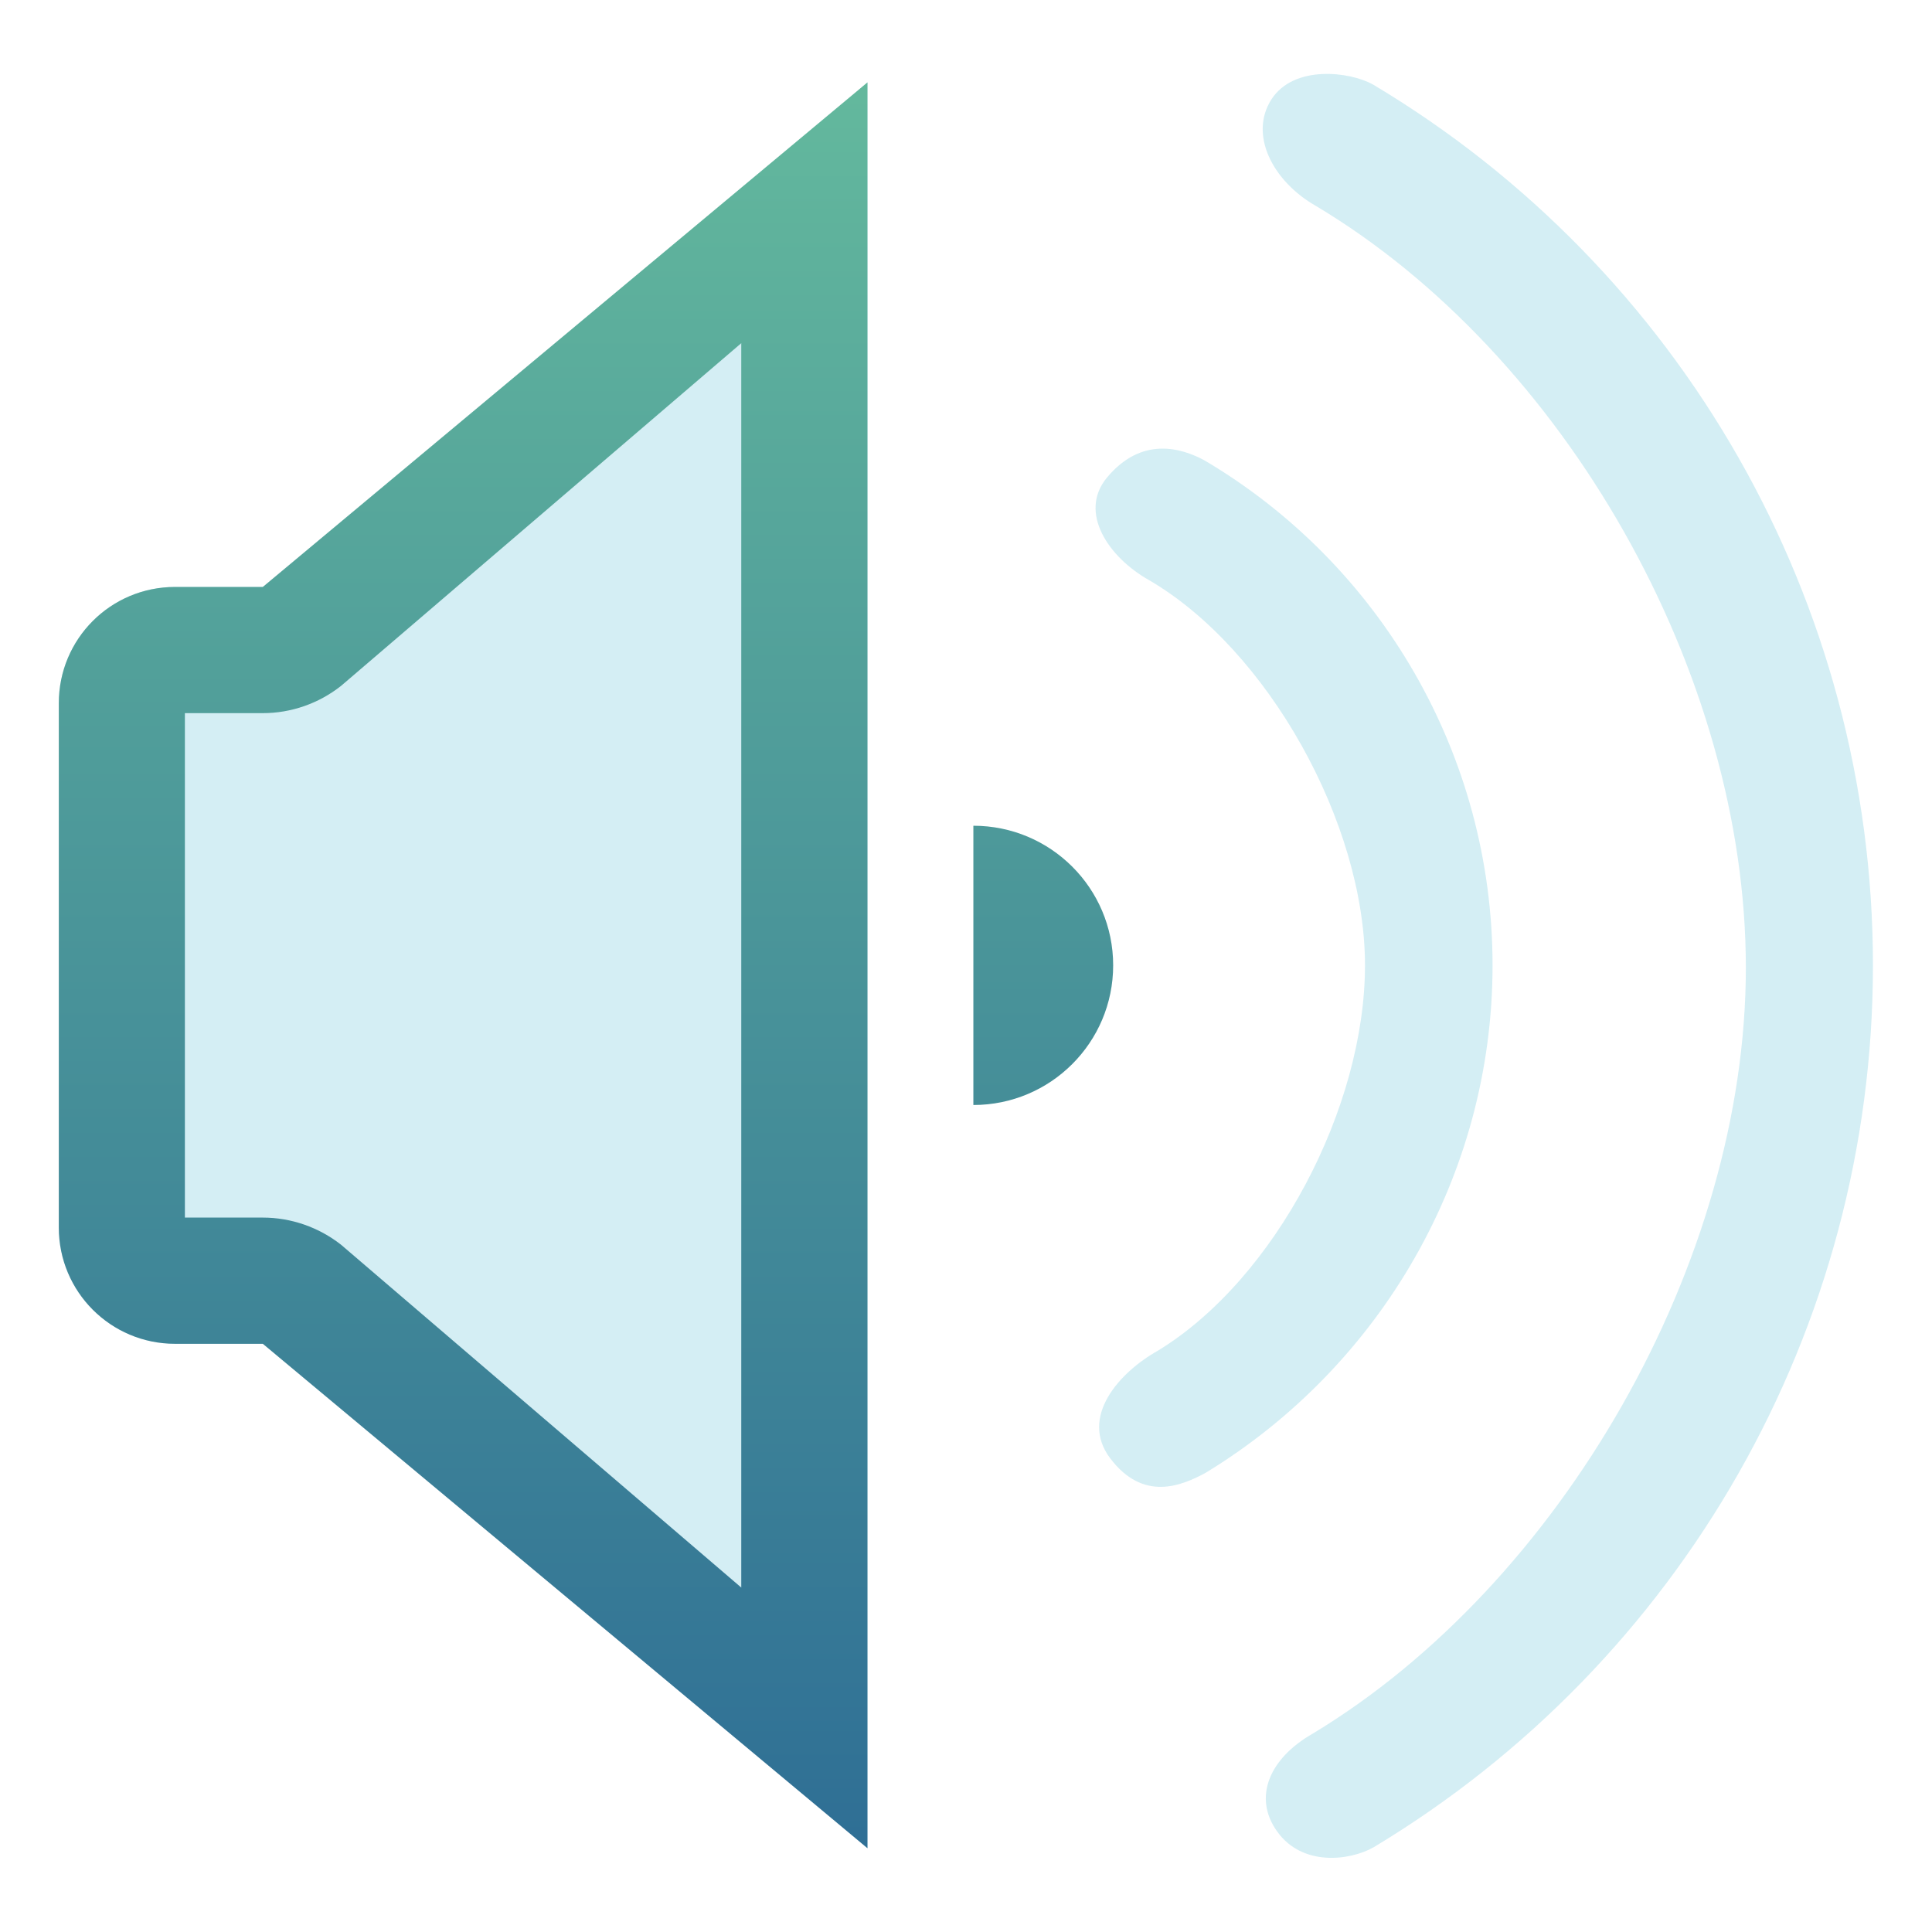
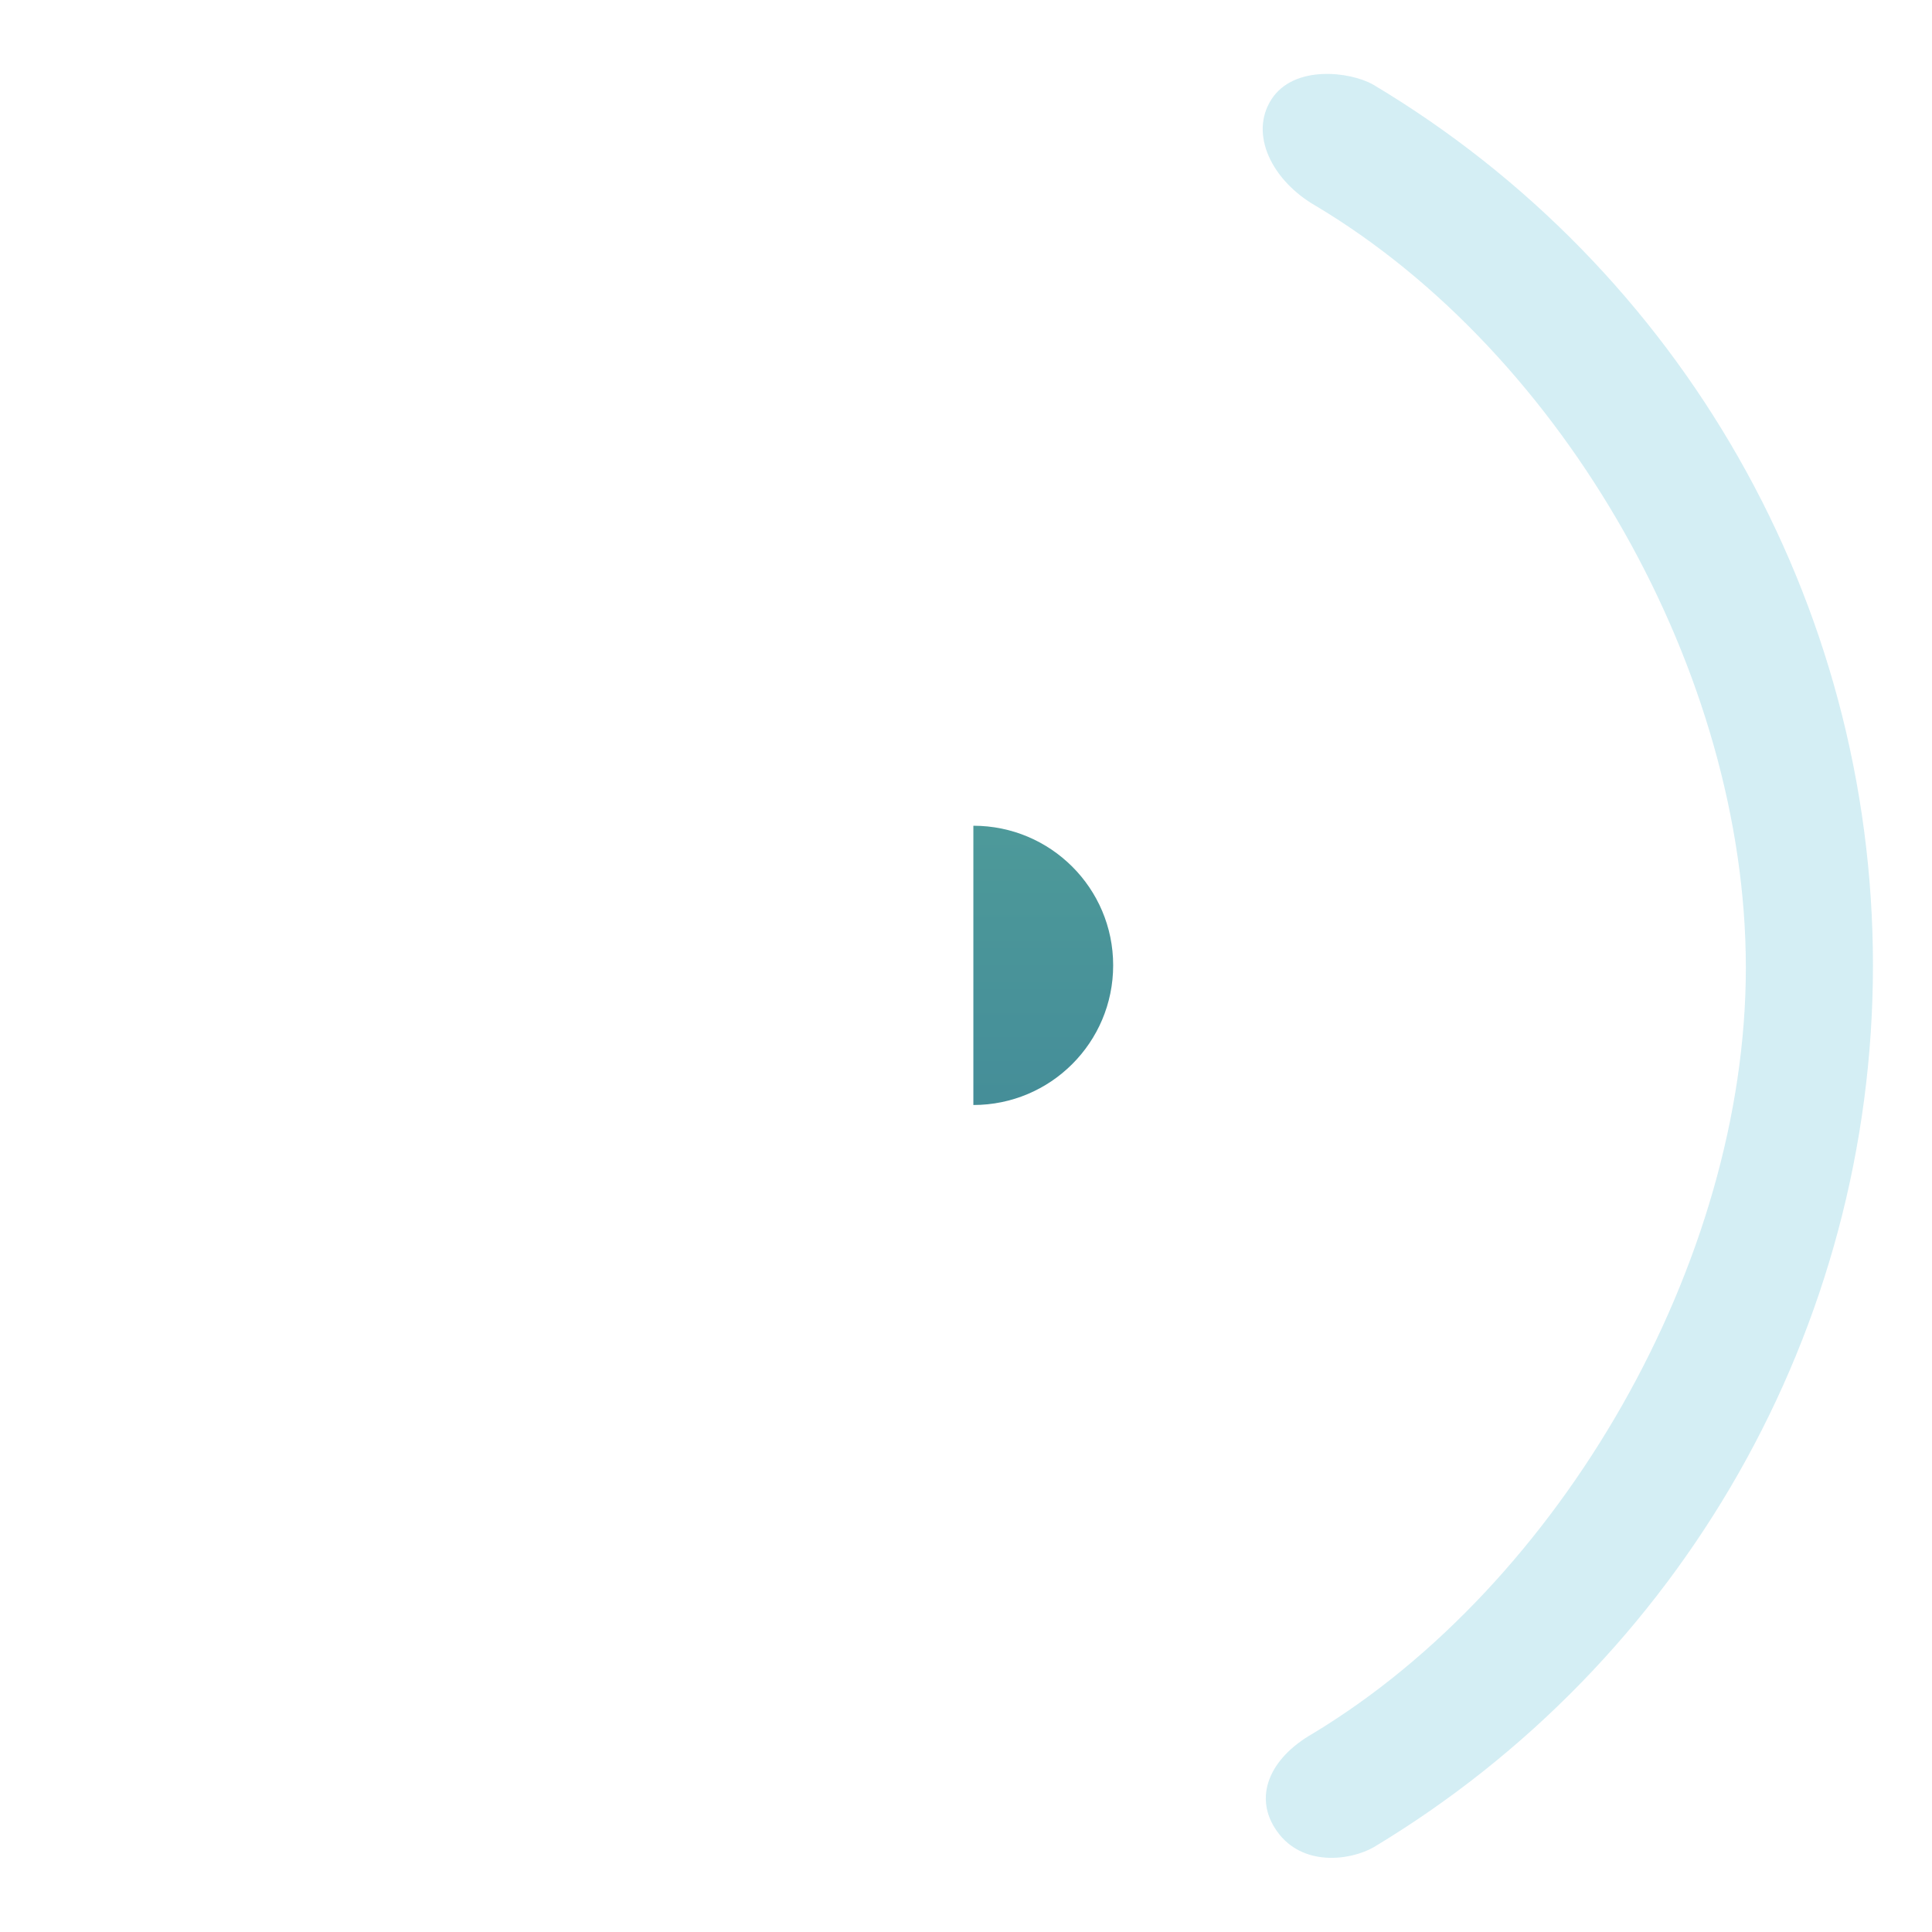
<svg xmlns="http://www.w3.org/2000/svg" clip-rule="evenodd" fill-rule="evenodd" stroke-linejoin="round" stroke-miterlimit="2" viewBox="0 0 48 48">
  <linearGradient id="a" x2="1" gradientTransform="matrix(0 -15.574 15.574 0 7.132 15.782)" gradientUnits="userSpaceOnUse">
    <stop stop-color="#2f6f95" offset="0" />
    <stop stop-color="#63b89d" offset="1" />
  </linearGradient>
  <g transform="matrix(2.817 0 0 2.817 1.461 1.461)">
-     <path d="m7.132.208-5.046 4.45h-1.061c-.567 0-1.025.458-1.025 1.025v4.625c0 .566.458 1.025 1.025 1.025h1.061l5.046 4.449z" fill="#6fc6d9" fill-opacity=".3" />
-     <path d="m7.132.208-5.333 4.45h-.774c-.567 0-1.025.458-1.025 1.025v4.625c0 .566.458 1.025 1.025 1.025h.774l5.333 4.449zm-1.113 2.3-3.529 3.022c-.197.156-.441.241-.691.241h-.687v4.449h.687c.25 0 .494.085.691.24l3.529 3.023z" fill="url(#a)" />
    <path d="m10.743 15.631c-.212-.299-.066-.641.313-.858 2.192-1.321 3.823-4.16 3.823-6.757 0-2.596-1.596-5.407-3.793-6.719-.384-.22-.591-.631-.39-.941.198-.304.691-.244.895-.129 2.715 1.62 4.409 4.562 4.409 7.768s-1.694 6.149-4.403 7.778c-.207.118-.631.175-.854-.142z" fill="#6fc6d9" fill-opacity=".3" />
-     <path d="m9.272 12.342c-.271-.361.077-.755.421-.948 1.039-.634 1.827-2.148 1.827-3.399 0-1.25-.855-2.786-1.906-3.398-.355-.2-.624-.595-.371-.902.305-.368.655-.265.862-.153 1.554.919 2.54 2.602 2.54 4.453s-.986 3.535-2.529 4.475c-.212.115-.551.26-.844-.128z" fill="#6fc6d9" fill-opacity=".3" />
    <path d="m8.066 9.227c.681 0 1.233-.551 1.233-1.232 0-.68-.552-1.231-1.233-1.231z" fill="url(#a)" />
  </g>
</svg>